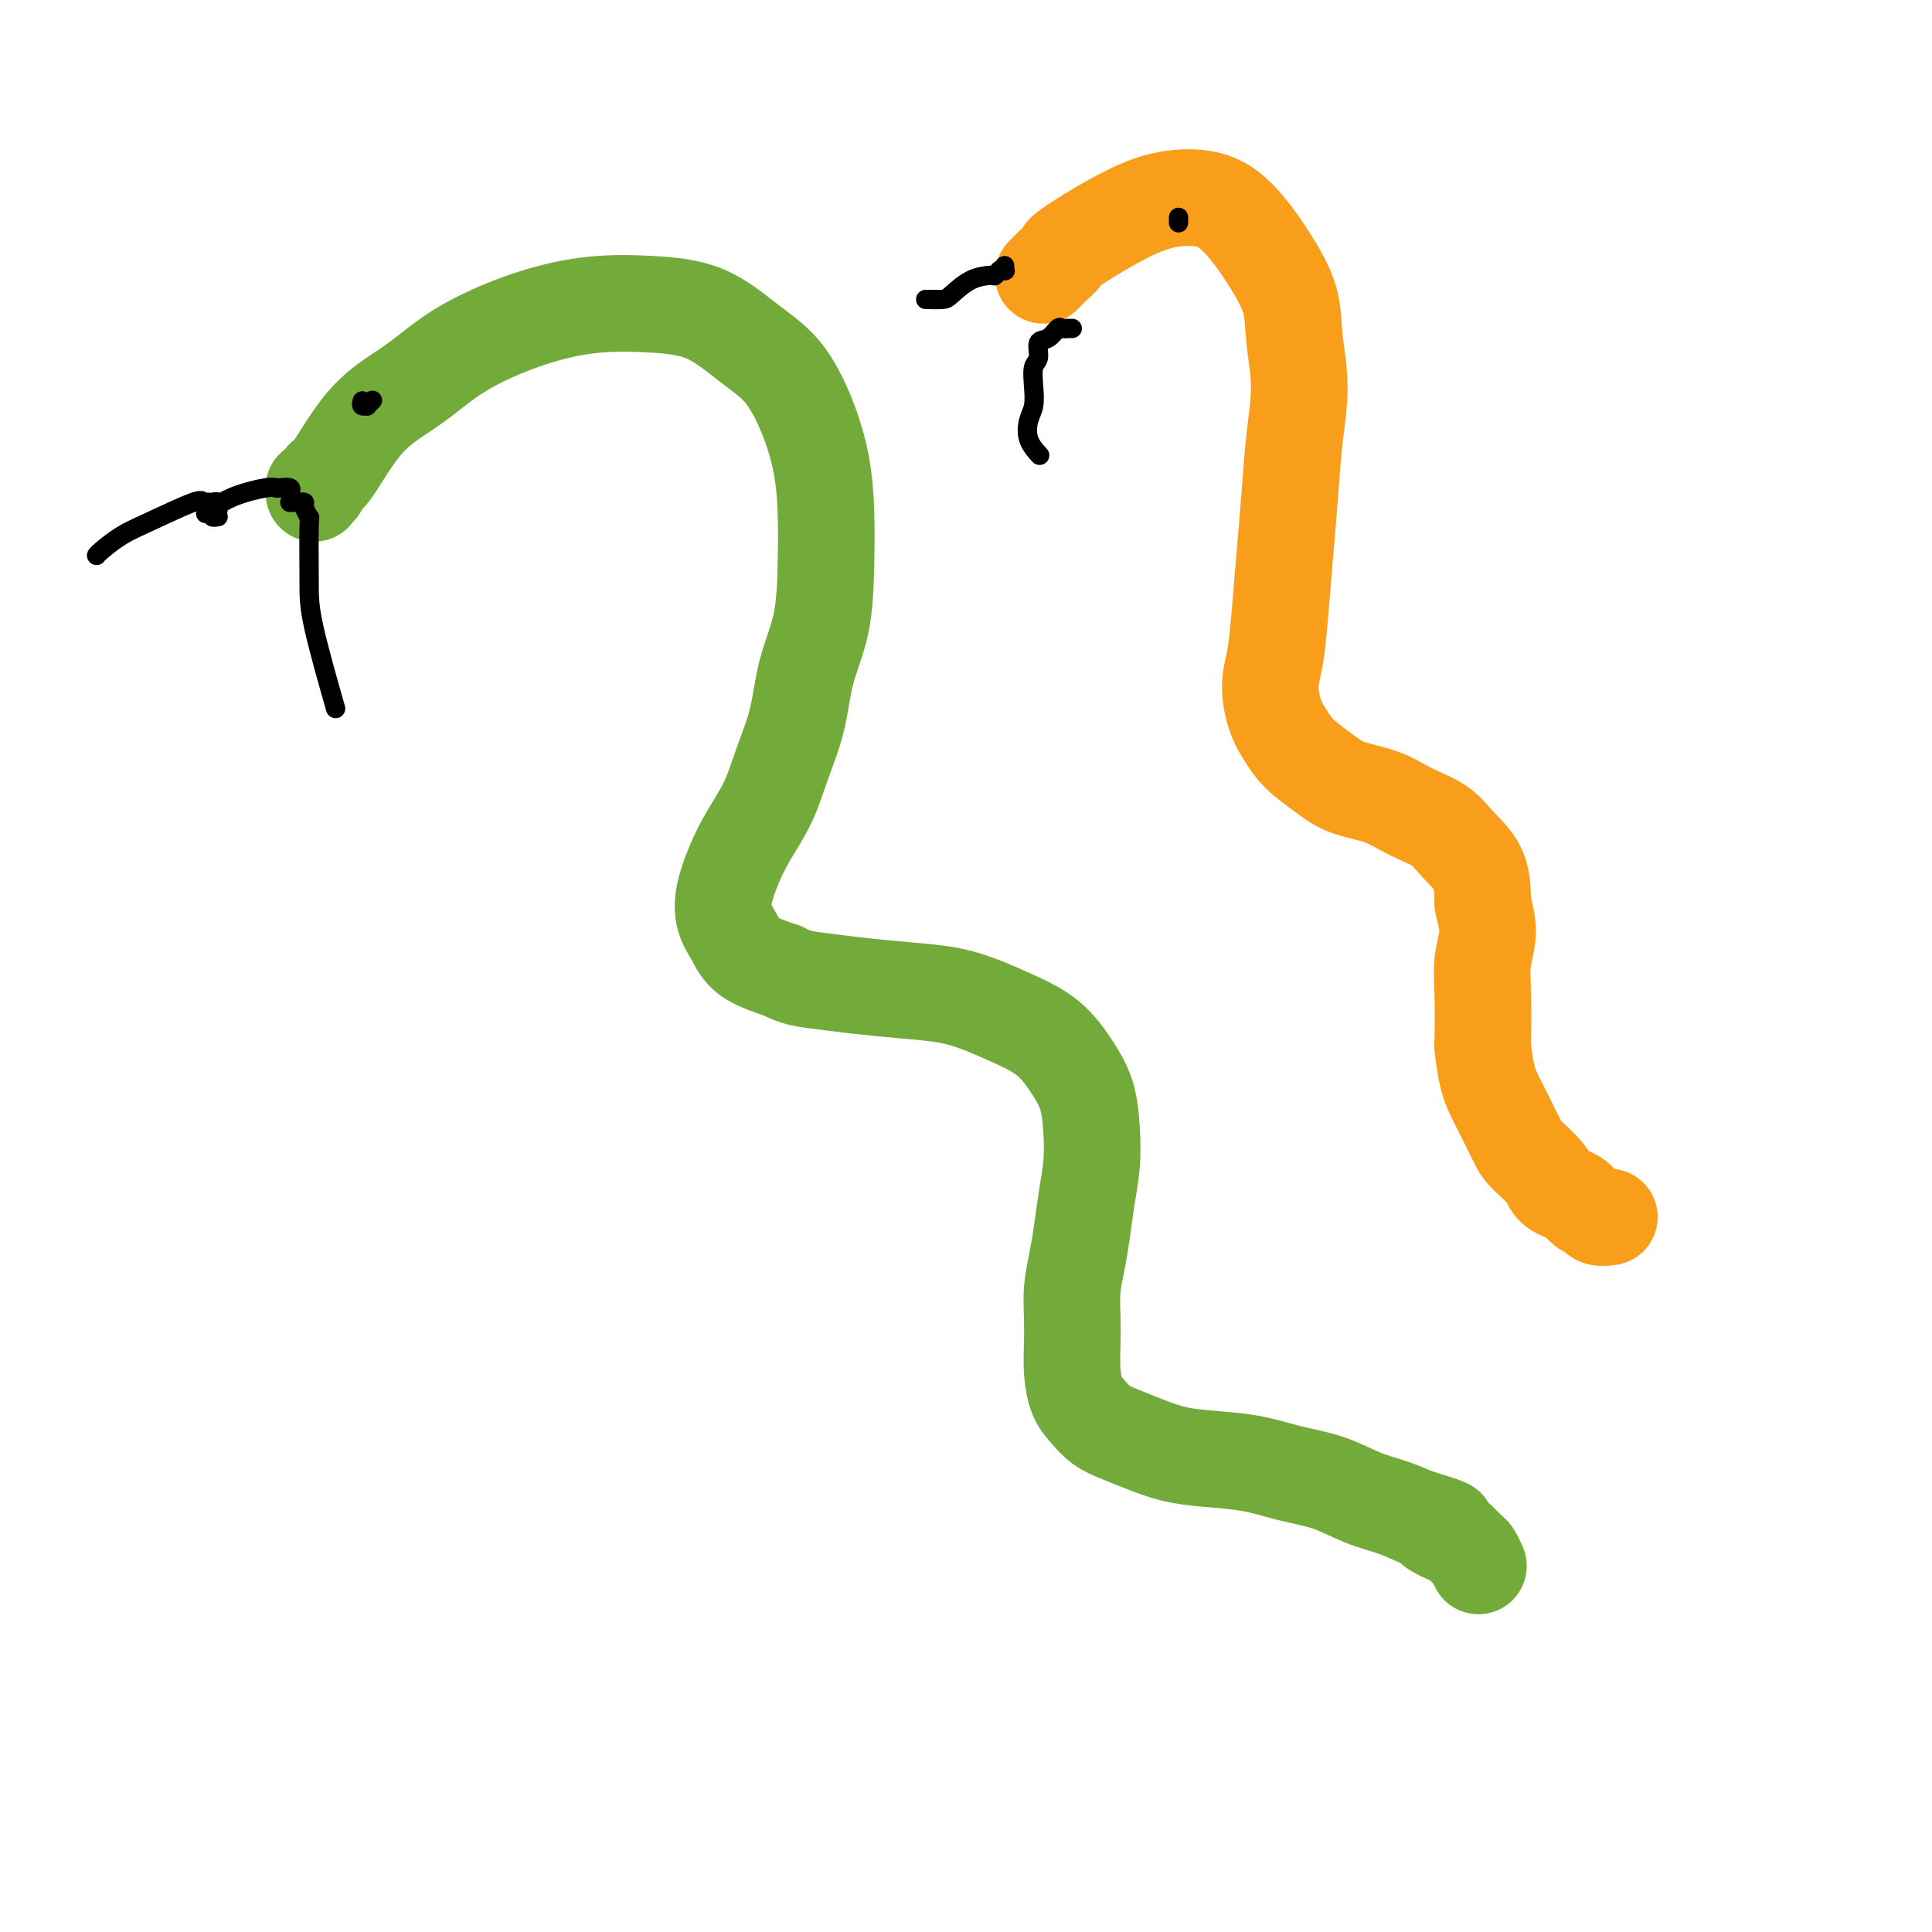
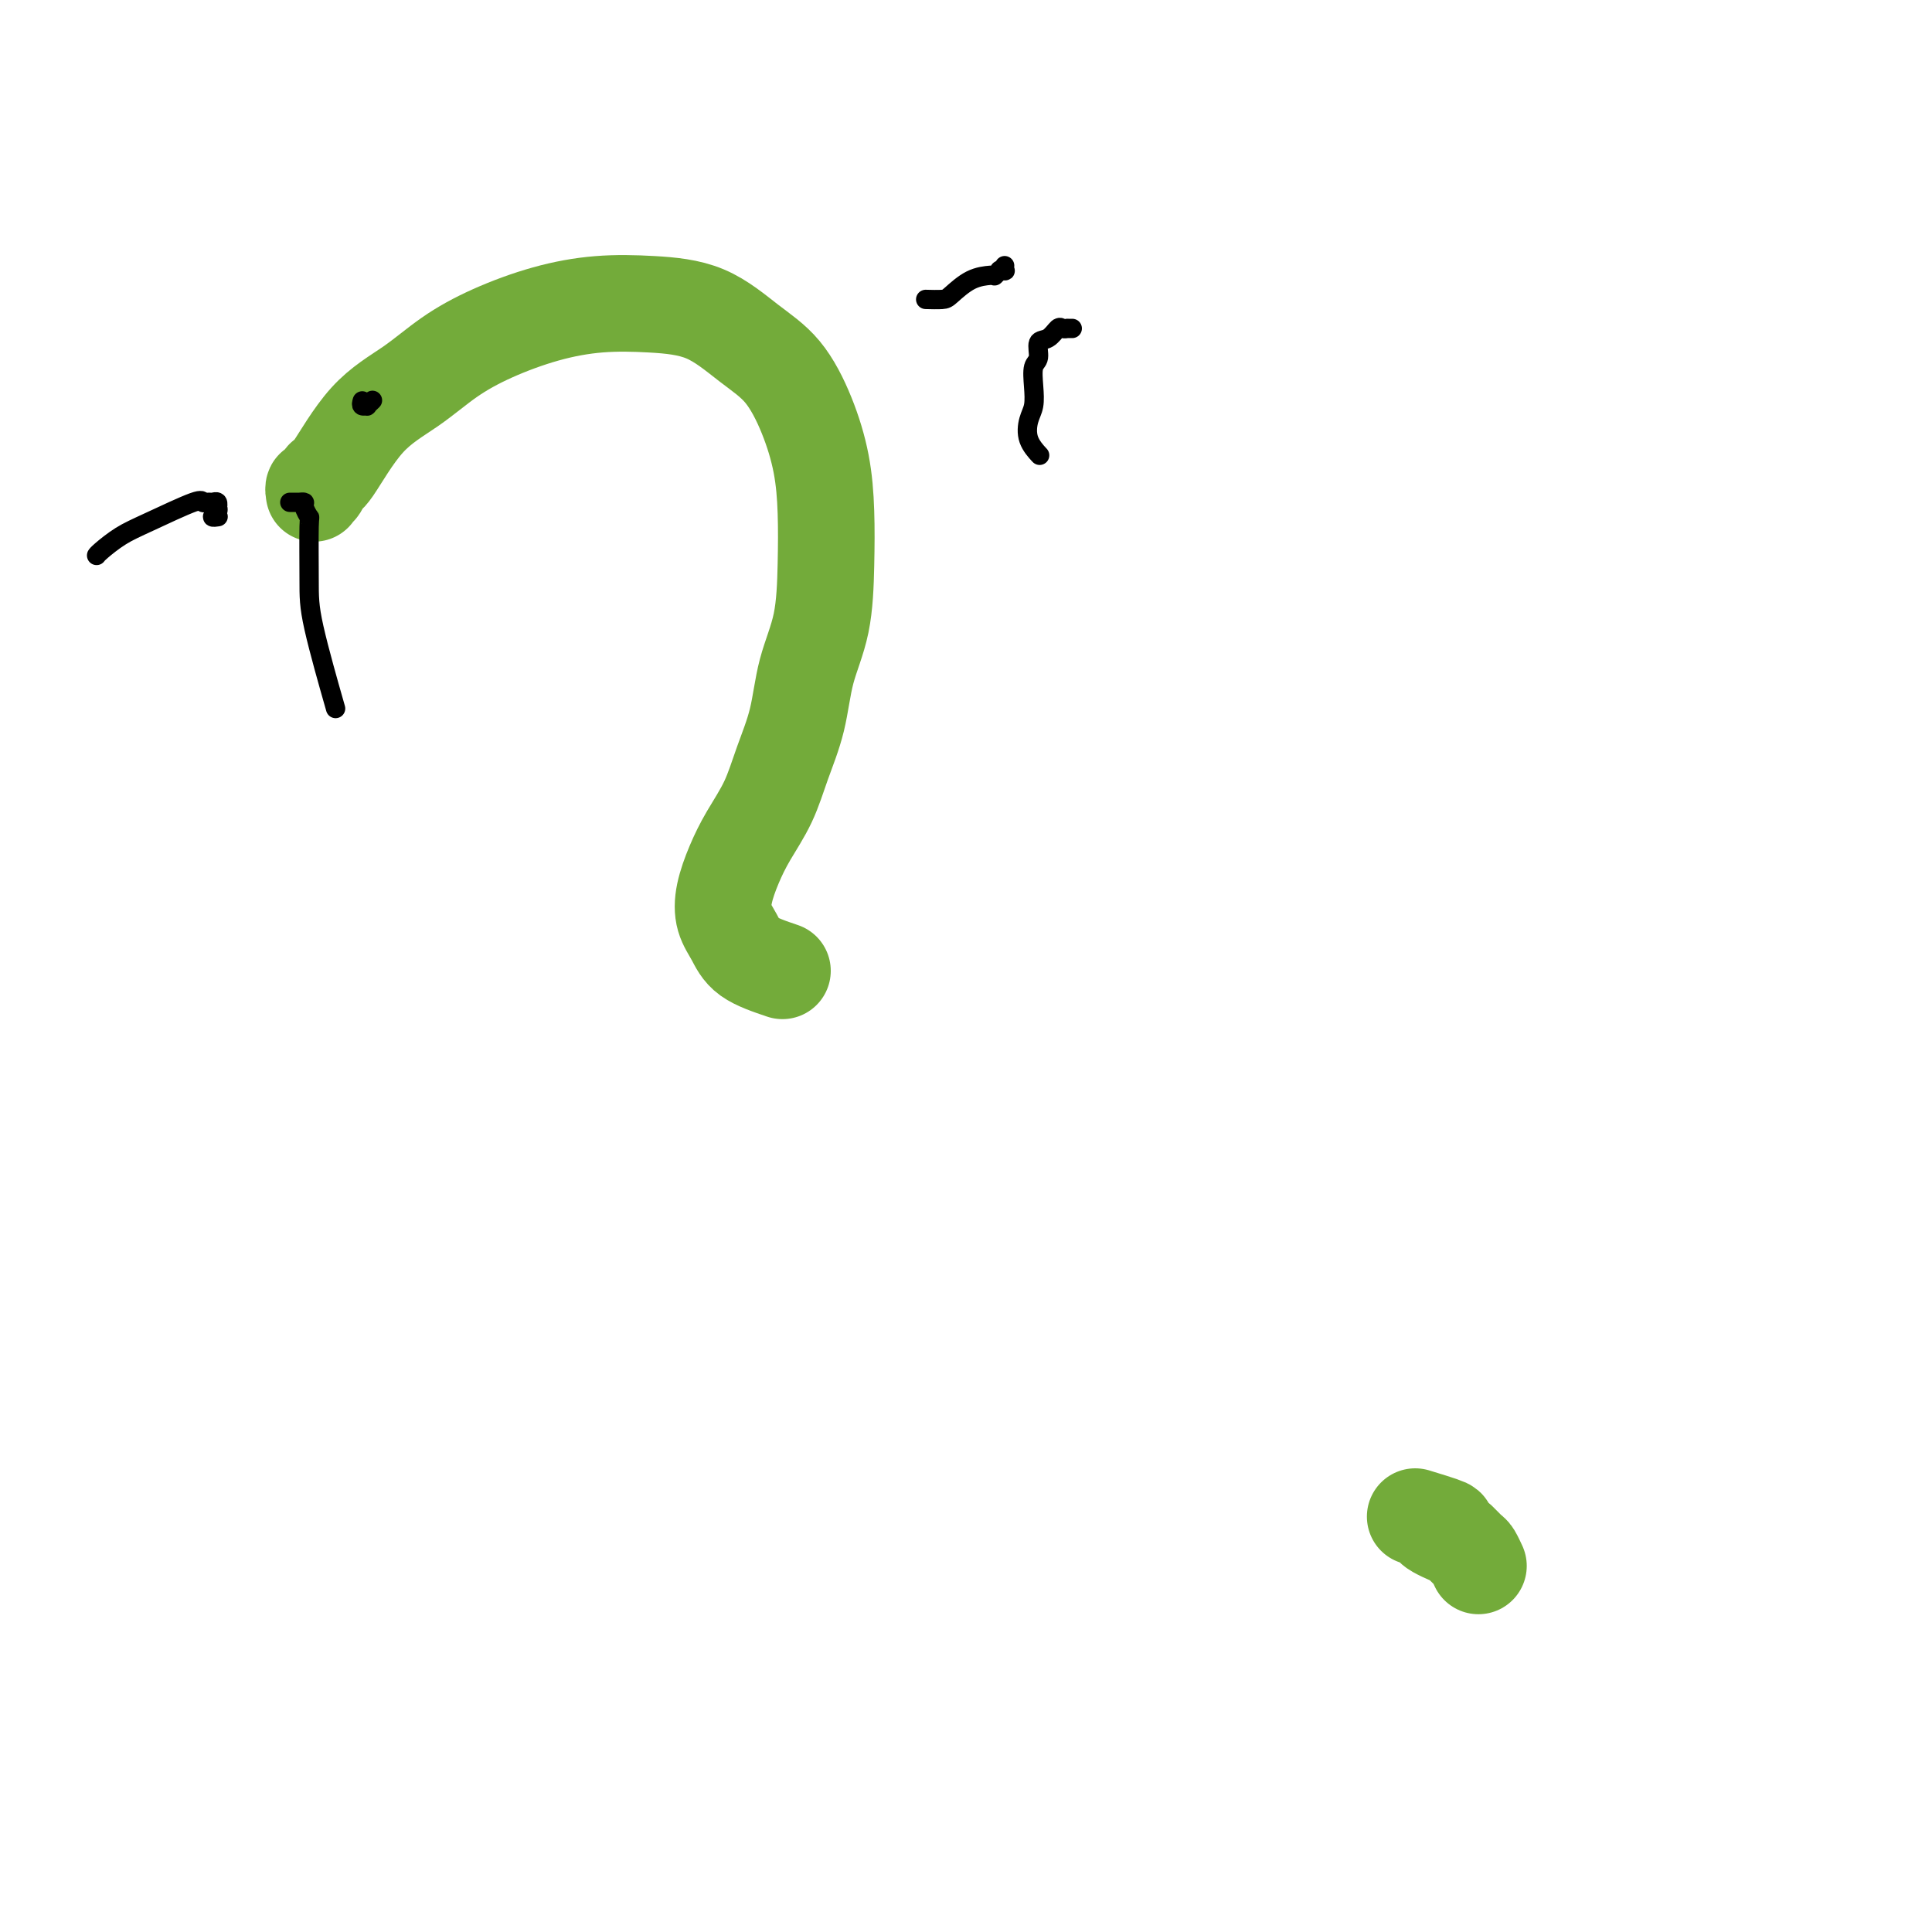
<svg xmlns="http://www.w3.org/2000/svg" viewBox="0 0 400 400" version="1.1">
  <g fill="none" stroke="rgb(115,171,58)" stroke-width="20" stroke-linecap="round" stroke-linejoin="round">
    <path d="M65,102c0.024,0.130 0.047,0.260 0,0c-0.047,-0.260 -0.165,-0.911 0,-1c0.165,-0.089 0.614,0.383 1,0c0.386,-0.383 0.708,-1.620 1,-2c0.292,-0.380 0.555,0.097 2,-2c1.445,-2.097 4.073,-6.767 7,-10c2.927,-3.233 6.155,-5.027 9,-7c2.845,-1.973 5.309,-4.123 8,-6c2.691,-1.877 5.609,-3.481 9,-5c3.391,-1.519 7.255,-2.953 11,-4c3.745,-1.047 7.372,-1.708 11,-2c3.628,-0.292 7.258,-0.214 11,0c3.742,0.214 7.598,0.563 11,2c3.402,1.437 6.351,3.962 9,6c2.649,2.038 4.997,3.589 7,6c2.003,2.411 3.660,5.681 5,9c1.340,3.319 2.363,6.687 3,10c0.637,3.313 0.887,6.571 1,10c0.113,3.429 0.088,7.030 0,11c-0.088,3.970 -0.238,8.310 -1,12c-0.762,3.690 -2.136,6.730 -3,10c-0.864,3.270 -1.218,6.771 -2,10c-0.782,3.229 -1.992,6.186 -3,9c-1.008,2.814 -1.813,5.484 -3,8c-1.187,2.516 -2.757,4.878 -4,7c-1.243,2.122 -2.159,4.003 -3,6c-0.841,1.997 -1.607,4.110 -2,6c-0.393,1.890 -0.415,3.558 0,5c0.415,1.442 1.266,2.657 2,4c0.734,1.343 1.353,2.812 3,4c1.647,1.188 4.324,2.094 7,3" />
-     <path d="M162,201c2.777,1.489 4.719,1.711 7,2c2.281,0.289 4.901,0.646 8,1c3.099,0.354 6.677,0.704 10,1c3.323,0.296 6.391,0.539 9,1c2.609,0.461 4.758,1.142 7,2c2.242,0.858 4.576,1.893 7,3c2.424,1.107 4.937,2.286 7,4c2.063,1.714 3.674,3.965 5,6c1.326,2.035 2.366,3.856 3,6c0.634,2.144 0.861,4.613 1,7c0.139,2.387 0.191,4.692 0,7c-0.191,2.308 -0.626,4.620 -1,7c-0.374,2.380 -0.689,4.830 -1,7c-0.311,2.170 -0.620,4.060 -1,6c-0.380,1.940 -0.832,3.930 -1,6c-0.168,2.070 -0.054,4.220 0,6c0.054,1.780 0.047,3.191 0,5c-0.047,1.809 -0.135,4.018 0,6c0.135,1.982 0.491,3.738 1,5c0.509,1.262 1.169,2.029 2,3c0.831,0.971 1.831,2.144 3,3c1.169,0.856 2.505,1.394 4,2c1.495,0.606 3.149,1.279 5,2c1.851,0.721 3.900,1.491 6,2c2.100,0.509 4.251,0.759 7,1c2.749,0.241 6.096,0.473 9,1c2.904,0.527 5.364,1.348 8,2c2.636,0.652 5.449,1.133 8,2c2.551,0.867 4.841,2.118 7,3c2.159,0.882 4.188,1.395 6,2c1.812,0.605 3.406,1.303 5,2" />
    <path d="M293,314c10.804,3.279 5.314,1.977 4,2c-1.314,0.023 1.546,1.373 3,2c1.454,0.627 1.500,0.533 2,1c0.500,0.467 1.454,1.496 2,2c0.546,0.504 0.686,0.482 1,1c0.314,0.518 0.804,1.577 1,2c0.196,0.423 0.098,0.212 0,0" />
  </g>
  <g fill="none" stroke="rgb(0,0,0)" stroke-width="4" stroke-linecap="round" stroke-linejoin="round">
-     <path d="M60,102c0.200,-0.420 0.400,-0.840 0,-1c-0.400,-0.160 -1.400,-0.060 -2,0c-0.600,0.060 -0.799,0.080 -1,0c-0.201,-0.080 -0.404,-0.258 -2,0c-1.596,0.258 -4.583,0.954 -7,2c-2.417,1.046 -4.262,2.442 -5,3c-0.738,0.558 -0.369,0.279 0,0" />
    <path d="M60,104c0.452,0.000 0.905,0.000 1,0c0.095,-0.000 -0.167,-0.000 0,0c0.167,0.000 0.762,0.002 1,0c0.238,-0.002 0.120,-0.006 0,0c-0.120,0.006 -0.242,0.024 0,0c0.242,-0.024 0.850,-0.090 1,0c0.150,0.090 -0.156,0.337 0,1c0.156,0.663 0.775,1.742 1,2c0.225,0.258 0.058,-0.307 0,2c-0.058,2.307 -0.005,7.484 0,11c0.005,3.516 -0.037,5.370 1,10c1.037,4.630 3.153,12.037 4,15c0.847,2.963 0.423,1.481 0,0" />
    <path d="M45,107c0.143,-0.022 0.287,-0.043 0,0c-0.287,0.043 -1.004,0.151 -1,0c0.004,-0.151 0.730,-0.562 1,-1c0.270,-0.438 0.084,-0.902 0,-1c-0.084,-0.098 -0.065,0.171 0,0c0.065,-0.171 0.175,-0.781 0,-1c-0.175,-0.219 -0.636,-0.046 -1,0c-0.364,0.046 -0.631,-0.036 -1,0c-0.369,0.036 -0.841,0.188 -1,0c-0.159,-0.188 -0.004,-0.716 -2,0c-1.996,0.716 -6.143,2.675 -9,4c-2.857,1.325 -4.426,2.015 -6,3c-1.574,0.985 -3.155,2.265 -4,3c-0.845,0.735 -0.956,0.924 -1,1c-0.044,0.076 -0.022,0.038 0,0" />
    <path d="M75,83c-0.121,0.431 -0.242,0.861 0,1c0.242,0.139 0.848,-0.014 1,0c0.152,0.014 -0.152,0.196 0,0c0.152,-0.196 0.758,-0.770 1,-1c0.242,-0.230 0.121,-0.115 0,0" />
  </g>
  <g fill="none" stroke="rgb(249,158,27)" stroke-width="20" stroke-linecap="round" stroke-linejoin="round">
-     <path d="M216,57c0.419,-0.419 0.838,-0.837 1,-1c0.162,-0.163 0.065,-0.069 0,0c-0.065,0.069 -0.100,0.114 0,0c0.100,-0.114 0.334,-0.388 1,-1c0.666,-0.612 1.765,-1.561 2,-2c0.235,-0.439 -0.395,-0.367 2,-2c2.395,-1.633 7.816,-4.971 12,-7c4.184,-2.029 7.132,-2.747 10,-3c2.868,-0.253 5.657,-0.039 8,1c2.343,1.039 4.240,2.903 6,5c1.760,2.097 3.383,4.429 5,7c1.617,2.571 3.229,5.383 4,8c0.771,2.617 0.701,5.041 1,8c0.299,2.959 0.967,6.455 1,10c0.033,3.545 -0.568,7.140 -1,11c-0.432,3.860 -0.694,7.987 -1,12c-0.306,4.013 -0.654,7.914 -1,12c-0.346,4.086 -0.690,8.357 -1,12c-0.310,3.643 -0.587,6.659 -1,9c-0.413,2.341 -0.960,4.009 -1,6c-0.040,1.991 0.429,4.305 1,6c0.571,1.695 1.243,2.771 2,4c0.757,1.229 1.600,2.612 3,4c1.400,1.388 3.358,2.783 5,4c1.642,1.217 2.969,2.257 5,3c2.031,0.743 4.765,1.189 7,2c2.235,0.811 3.972,1.985 6,3c2.028,1.015 4.348,1.870 6,3c1.652,1.130 2.637,2.535 4,4c1.363,1.465 3.104,2.990 4,5c0.896,2.010 0.948,4.505 1,7" />
-     <path d="M307,187c0.442,2.153 1.046,4.036 1,6c-0.046,1.964 -0.742,4.009 -1,6c-0.258,1.991 -0.077,3.929 0,7c0.077,3.071 0.051,7.276 0,9c-0.051,1.724 -0.126,0.969 0,2c0.126,1.031 0.454,3.850 1,6c0.546,2.150 1.309,3.632 2,5c0.691,1.368 1.310,2.621 2,4c0.690,1.379 1.452,2.883 2,4c0.548,1.117 0.881,1.847 2,3c1.119,1.153 3.025,2.728 4,4c0.975,1.272 1.019,2.239 2,3c0.981,0.761 2.897,1.314 4,2c1.103,0.686 1.392,1.504 2,2c0.608,0.496 1.534,0.669 2,1c0.466,0.331 0.472,0.820 1,1c0.528,0.180 1.580,0.051 2,0c0.420,-0.051 0.210,-0.026 0,0" />
-   </g>
+     </g>
  <g fill="none" stroke="rgb(0,0,0)" stroke-width="4" stroke-linecap="round" stroke-linejoin="round">
    <path d="M208,55c-0.033,0.425 -0.065,0.850 0,1c0.065,0.150 0.228,0.026 0,0c-0.228,-0.026 -0.846,0.045 -1,0c-0.154,-0.045 0.158,-0.207 0,0c-0.158,0.207 -0.784,0.784 -1,1c-0.216,0.216 -0.020,0.072 0,0c0.020,-0.072 -0.135,-0.072 -1,0c-0.865,0.072 -2.439,0.215 -4,1c-1.561,0.785 -3.109,2.210 -4,3c-0.891,0.790 -1.124,0.943 -2,1c-0.876,0.057 -2.393,0.016 -3,0c-0.607,-0.016 -0.303,-0.008 0,0" />
    <path d="M222,68c-0.448,0.004 -0.896,0.008 -1,0c-0.104,-0.008 0.136,-0.029 0,0c-0.136,0.029 -0.648,0.109 -1,0c-0.352,-0.109 -0.543,-0.407 -1,0c-0.457,0.407 -1.180,1.518 -2,2c-0.820,0.482 -1.735,0.334 -2,1c-0.265,0.666 0.122,2.144 0,3c-0.122,0.856 -0.753,1.089 -1,2c-0.247,0.911 -0.111,2.500 0,4c0.111,1.500 0.198,2.910 0,4c-0.198,1.090 -0.682,1.859 -1,3c-0.318,1.141 -0.470,2.653 0,4c0.470,1.347 1.563,2.528 2,3c0.437,0.472 0.219,0.236 0,0" />
-     <path d="M244,46c0.000,0.111 0.000,0.222 0,0c0.000,-0.222 0.000,-0.778 0,-1c-0.000,-0.222 0.000,-0.111 0,0" />
  </g>
</svg>